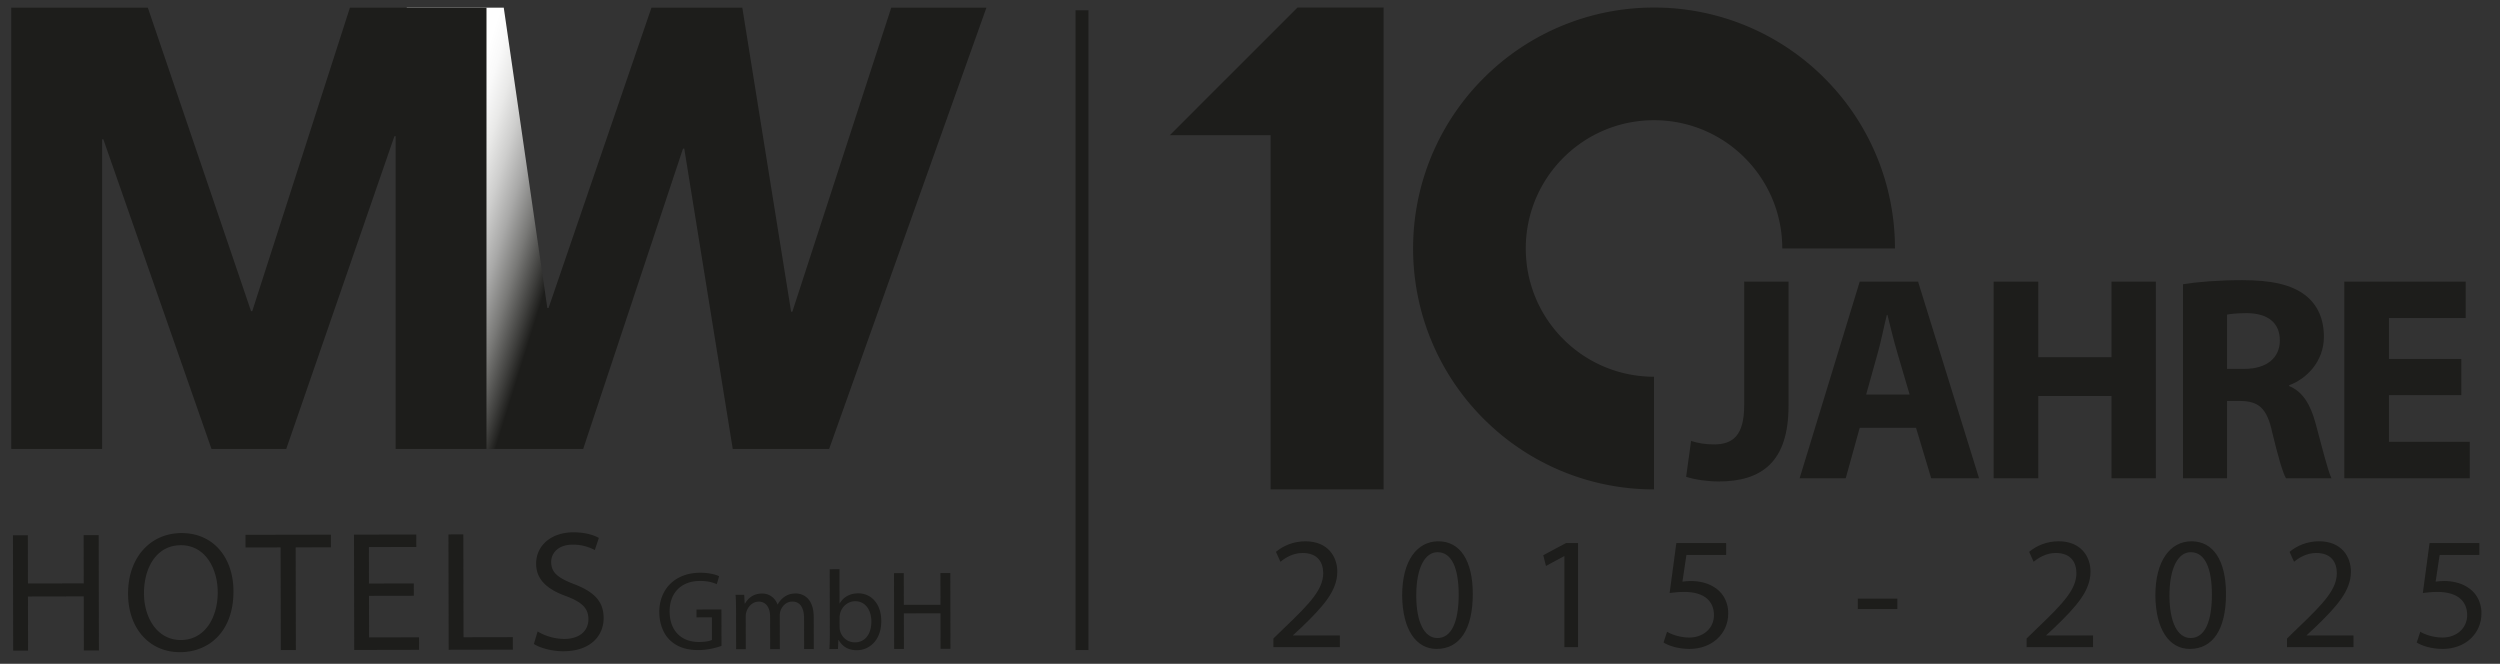
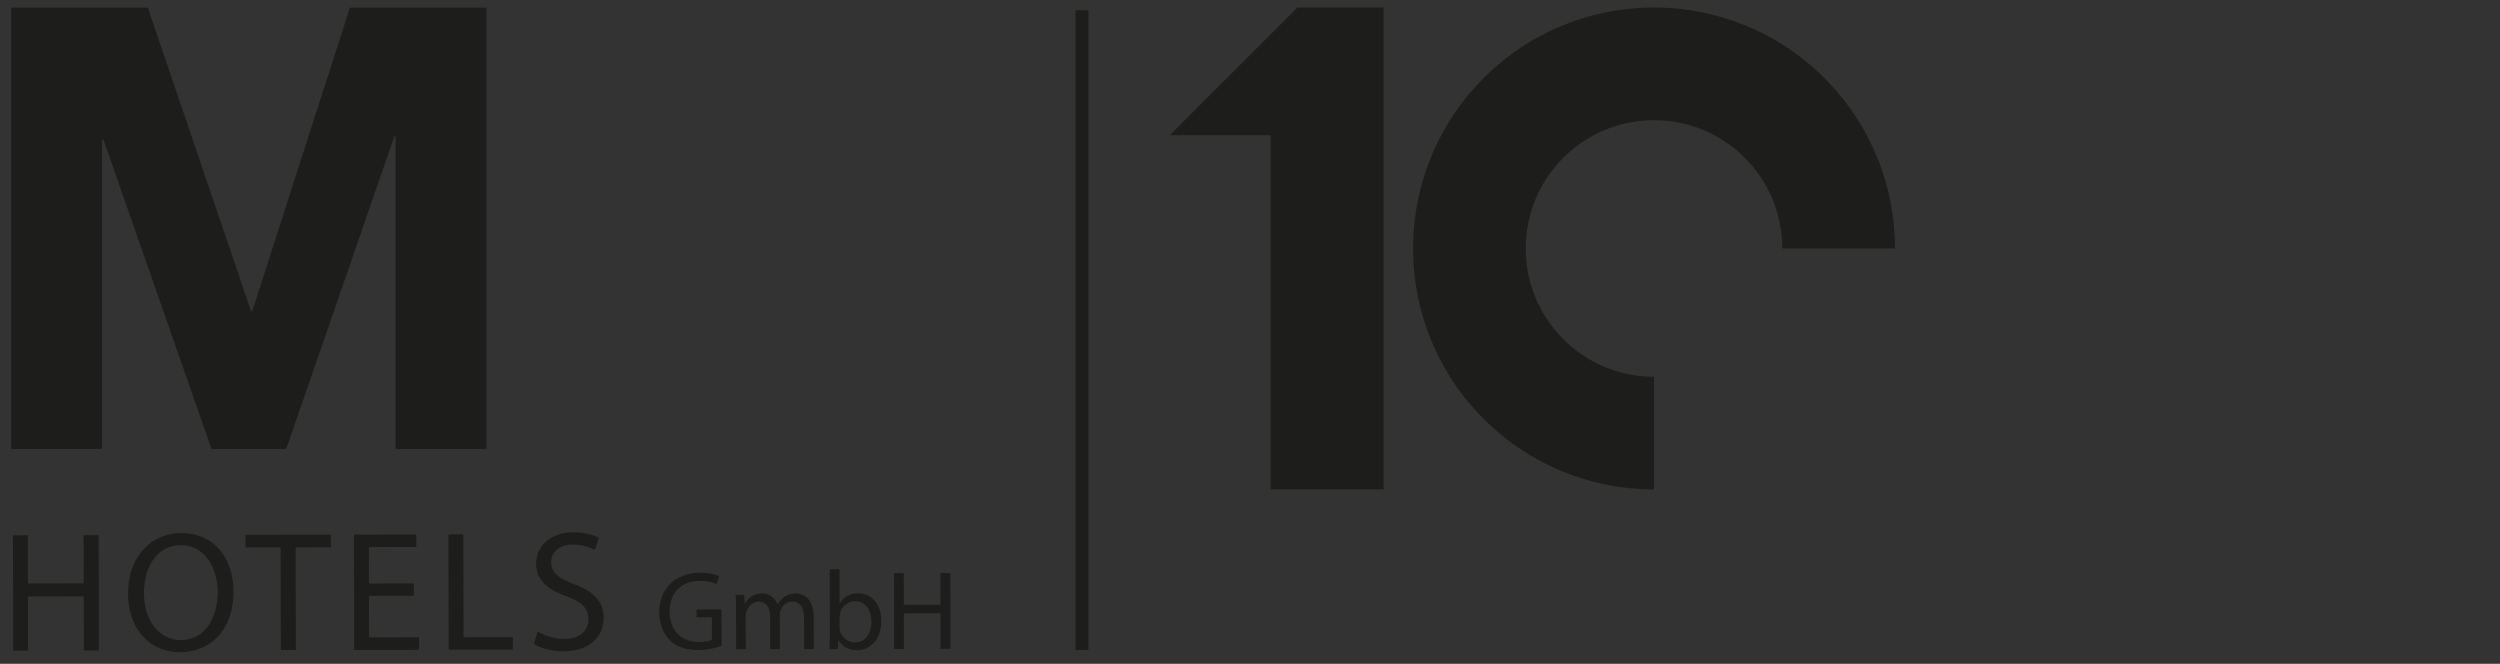
<svg xmlns="http://www.w3.org/2000/svg" id="Ebene_1" version="1.1" viewBox="0 0 391.866 104.046">
  <rect x="0" y="0" width="391.866" height="104.046" fill="#333333" stroke="none" />
  <defs>
    <linearGradient id="Unbenannter_Verlauf_6" data-name="Unbenannter Verlauf 6" x1="-5.918" y1="120.376" x2="-5.058" y2="120.376" gradientTransform="matrix(28.726 6.604 9.168 -29.304 -863.757 3593.333)" gradientUnits="userSpaceOnUse">
      <stop offset="0" stop-color="#fff" />
      <stop offset=".024" stop-color="#fff" />
      <stop offset=".105" stop-color="#f9f9f9" />
      <stop offset=".209" stop-color="#e9e9e8" />
      <stop offset=".327" stop-color="#cececd" />
      <stop offset=".456" stop-color="#a9a9a8" />
      <stop offset=".592" stop-color="#797977" />
      <stop offset=".732" stop-color="#3f3f3d" />
      <stop offset=".809" stop-color="#1d1d1b" />
      <stop offset=".836" stop-color="#1d1d1b" />
      <stop offset="1" stop-color="#1d1d1b" />
    </linearGradient>
    <clipPath id="clippath">
-       <path style="fill:none" d="m114.855 70.367-7.6-47.078h-.195L91.414 70.367H76.013L63.755 1.202h15.208l6.828 47.078h.193l16.13-47.078h14.24l7.65 47.66h.193L139.7 1.202h14.917l-24.65 69.165h-15.112z" />
-     </clipPath>
+       </clipPath>
    <style>.st2{fill:#1d1d1b}</style>
  </defs>
  <g style="clip-path:url(#clippath)">
-     <path style="fill:url(#Unbenannter_Verlauf_6)" d="M69.852-18.285 174.803 5.843l-26.282 84.01L43.569 65.727l26.283-84.011z" />
-   </g>
+     </g>
  <path class="st2" d="M54.848 1.203 39.543 48.764h-.194L23.173 1.203H1.765v69.164h14.24v-48.53h.193l16.952 48.53h11.72l16.953-49.016h.194v49.016h14.239V1.203H54.848zM83.683 100.939c.967.642 2.872 1.147 4.616 1.144 4.265-.008 6.325-2.426 6.32-5.216-.005-2.655-1.563-4.127-4.624-5.301-2.495-.961-3.598-1.79-3.6-3.48-.003-1.234.933-2.712 3.401-2.716a7.202 7.202 0 0 1 3.435.851l.64-1.905c-.805-.454-2.148-.88-3.999-.877-3.513.006-5.843 2.103-5.837 4.92.005 2.547 1.831 4.073 4.784 5.113 2.442.934 3.41 1.898 3.413 3.587.003 1.825-1.389 3.088-3.775 3.092a8.266 8.266 0 0 1-4.187-1.172l-.587 1.96Zm-13.355.91 10.058-.02-.004-1.957-7.725.015-.03-16.12-2.334.004.035 18.078Zm-5.465-10.396-7.028.013-.01-5.714 7.43-.014-.004-1.957-9.764.018.035 18.078 10.166-.02-.004-1.957-7.832.015-.013-6.518 7.028-.013-.004-1.931Zm-20.848 10.446 2.361-.004-.03-16.093 5.525-.01-.004-1.986-13.385.026.004 1.985 5.498-.01.031 16.092ZM28.347 85.461c3.89-.008 5.774 3.744 5.78 7.338.009 4.103-2.077 7.514-5.779 7.522-3.674.007-5.773-3.45-5.78-7.312-.008-3.97 1.916-7.541 5.779-7.548m.103-1.905c-4.828.01-8.388 3.772-8.377 9.511.01 5.472 3.37 9.167 8.145 9.158 4.613-.009 8.389-3.316 8.377-9.538-.01-5.364-3.21-9.14-8.145-9.13m-26.42.345.035 18.077 2.334-.004-.016-8.475 8.744-.017.016 8.475 2.36-.004-.034-18.078-2.36.004.014 7.564-8.744.017-.015-7.564-2.333.005ZM140.13 89.842l.023 11.874 1.532-.003-.01-5.567 5.743-.01.01 5.566 1.551-.003-.022-11.874-1.551.003.01 4.968-5.744.01-.01-4.967-1.532.003Zm-8.53 6.94c-.001-.247.051-.459.086-.635.315-1.18 1.3-1.905 2.357-1.907 1.656-.003 2.54 1.458 2.543 3.167.004 1.955-.962 3.278-2.583 3.281-1.128.002-2.028-.736-2.329-1.81a2.898 2.898 0 0 1-.072-.563l-.003-1.533Zm-.255 4.95.067-1.408h.053c.637 1.125 1.624 1.599 2.857 1.597 1.902-.004 3.82-1.523 3.814-4.57.013-2.59-1.488-4.349-3.602-4.345-1.374.003-2.36.621-2.903 1.573h-.036l-.01-5.355-1.533.003.02 10.306a39.44 39.44 0 0 1-.066 2.202l1.339-.002Zm-15.961.031 1.515-.003-.01-5.144c0-.264.034-.528.121-.758.246-.775.95-1.552 1.918-1.554 1.18-.002 1.78.984 1.783 2.34l.01 5.11 1.516-.004-.01-5.267c0-.282.051-.565.121-.776.264-.758.95-1.411 1.83-1.413 1.25-.002 1.852.984 1.855 2.621l.01 4.828 1.514-.003-.01-5.02c-.005-2.961-1.68-3.697-2.808-3.695-.81.002-1.373.214-1.884.602a3.525 3.525 0 0 0-.949 1.112h-.035c-.372-1.004-1.254-1.706-2.417-1.704-1.41.003-2.2.762-2.675 1.573h-.052l-.073-1.374-1.357.002c.054.705.073 1.428.075 2.308l.012 6.22Zm-2.302-6.232-3.911.008.002 1.232 2.413-.004.007 3.541c-.352.177-1.039.32-2.043.321-2.766.006-4.583-1.77-4.59-4.783-.005-2.977 1.876-4.778 4.766-4.784 1.198-.002 1.99.226 2.626.507l.367-1.252c-.511-.245-1.586-.543-2.96-.54-3.982.007-6.408 2.602-6.419 6.142.004 1.85.64 3.435 1.665 4.42 1.164 1.107 2.645 1.562 4.442 1.559 1.603-.003 2.959-.411 3.645-.66l-.01-5.707ZM168.59 1.607h2.02v100.288h-2.02zM259.263 1.182a37.672 37.672 0 0 1 26.705 11.06 37.674 37.674 0 0 1 11.06 26.705h-17.662c0-5.355-2.101-10.429-5.887-14.215a20.019 20.019 0 0 0-14.216-5.889 20.032 20.032 0 0 0-14.217 5.89 20.03 20.03 0 0 0-5.887 14.214c0 5.357 2.102 10.43 5.887 14.217a20.034 20.034 0 0 0 14.217 5.887v17.663a37.677 37.677 0 0 1-26.706-11.062c-7.101-7.101-11.06-16.663-11.06-26.705s3.96-19.603 11.06-26.704a37.679 37.679 0 0 1 26.706-11.06m-60.102 20.012h-15.797L203.38 1.182h13.497v75.534h-17.714V21.197l-.002-.002Z" />
-   <path class="st2" d="M385.802 56.263H374.46V49.86h12.027v-5.715h-19.024v30.822h19.665V69.25H374.46v-7.317h11.342v-5.671Zm-36.722-6.95c.503-.093 1.463-.23 3.155-.23 3.202.046 5.122 1.463 5.122 4.3 0 2.697-2.058 4.435-5.533 4.435h-2.744v-8.506Zm-6.906 25.654h6.906V62.849h2.104c2.835.045 4.16 1.097 4.984 4.938.914 3.796 1.647 6.311 2.15 7.18h7.134c-.595-1.189-1.555-5.213-2.515-8.689-.778-2.835-1.967-4.893-4.116-5.762v-.137c2.652-.96 5.442-3.659 5.442-7.591 0-2.836-1.007-4.985-2.835-6.449-2.195-1.737-5.397-2.424-9.97-2.424-3.704 0-7.043.275-9.284.64v30.412Zm-29.679-30.822v30.822h6.996V62.07h11.48v12.896h6.95V44.145h-6.95v11.844h-11.48V44.145h-6.996Zm-19.984 17.697 1.829-6.539c.503-1.784.96-4.117 1.418-5.945h.092c.457 1.828 1.005 4.115 1.554 5.945l1.921 6.54h-6.814Zm7.82 5.213 2.378 7.912h7.5l-9.558-30.822h-9.147l-9.42 30.822h7.226l2.194-7.912h8.826Zm-26.936-3.52c0 4.8-1.83 6.128-4.756 6.128-1.372 0-2.606-.229-3.567-.55l-.777 5.625c1.372.457 3.476.732 5.076.732 6.768 0 10.975-3.064 10.975-11.845v-19.48h-6.95v19.39ZM388.631 85.122h-7.808l-1.054 7.832c.603-.075 1.331-.175 2.26-.175 3.263 0 4.67 1.506 4.694 3.615 0 2.184-1.782 3.54-3.866 3.54-1.48 0-2.812-.502-3.49-.904l-.552 1.681c.778.503 2.285 1.005 4.068 1.005 3.54 0 6.075-2.385 6.075-5.573 0-2.059-1.055-3.465-2.335-4.192-1.004-.603-2.26-.879-3.515-.879-.602 0-.954.05-1.33.1l.628-4.192h6.225v-1.858ZM368.9 101.44v-1.833h-7.33v-.05l1.304-1.205c3.44-3.314 5.624-5.75 5.624-8.761 0-2.335-1.481-4.745-4.996-4.745-1.882 0-3.49.703-4.619 1.657l.703 1.556c.753-.628 1.983-1.38 3.465-1.38 2.435 0 3.237 1.531 3.237 3.188-.024 2.46-1.907 4.569-6.075 8.535l-1.731 1.682v1.356H368.9Zm-25.506-14.887c2.285 0 3.314 2.636 3.314 6.653 0 4.167-1.08 6.803-3.339 6.803-2.008 0-3.314-2.41-3.314-6.653 0-4.443 1.406-6.803 3.339-6.803m.125-1.707c-3.313 0-5.673 3.013-5.673 8.485.05 5.397 2.209 8.385 5.397 8.385 3.615 0 5.674-3.063 5.674-8.61 0-5.198-1.958-8.26-5.398-8.26m-15.438 16.594v-1.833h-7.33v-.05l1.305-1.205c3.44-3.314 5.623-5.75 5.623-8.761 0-2.335-1.481-4.745-4.995-4.745-1.883 0-3.49.703-4.62 1.657l.703 1.556c.753-.628 1.983-1.38 3.465-1.38 2.435 0 3.239 1.531 3.239 3.188-.026 2.46-1.908 4.569-6.076 8.535l-1.732 1.682v1.356h10.418Zm-36.877-5.975h6.2v-1.632h-6.2v1.632Zm-20.636-10.343h-7.807l-1.054 7.832c.602-.075 1.33-.175 2.259-.175 3.263 0 4.67 1.506 4.694 3.615 0 2.184-1.782 3.54-3.866 3.54-1.48 0-2.811-.502-3.49-.904l-.551 1.681c.777.503 2.285 1.005 4.067 1.005 3.54 0 6.075-2.385 6.075-5.573 0-2.059-1.054-3.465-2.335-4.192-1.004-.603-2.259-.879-3.515-.879-.602 0-.954.05-1.33.1l.628-4.192h6.225v-1.858Zm-25.355 16.318h2.135V85.122h-1.883L241.9 87.03l.427 1.682 2.836-1.531h.05v14.259Zm-19.881-14.887c2.284 0 3.313 2.636 3.313 6.653 0 4.167-1.08 6.803-3.339 6.803-2.008 0-3.314-2.41-3.314-6.653 0-4.443 1.406-6.803 3.34-6.803m.125-1.707c-3.314 0-5.674 3.013-5.674 8.485.05 5.397 2.209 8.385 5.397 8.385 3.615 0 5.675-3.063 5.675-8.61 0-5.198-1.959-8.26-5.398-8.26m-15.439 16.594v-1.833h-7.33v-.05l1.305-1.205c3.44-3.314 5.623-5.75 5.623-8.761 0-2.335-1.48-4.745-4.995-4.745-1.883 0-3.49.703-4.62 1.657l.703 1.556c.753-.628 1.983-1.38 3.465-1.38 2.435 0 3.239 1.531 3.239 3.188-.026 2.46-1.908 4.569-6.076 8.535l-1.732 1.682v1.356h10.418Z" />
</svg>